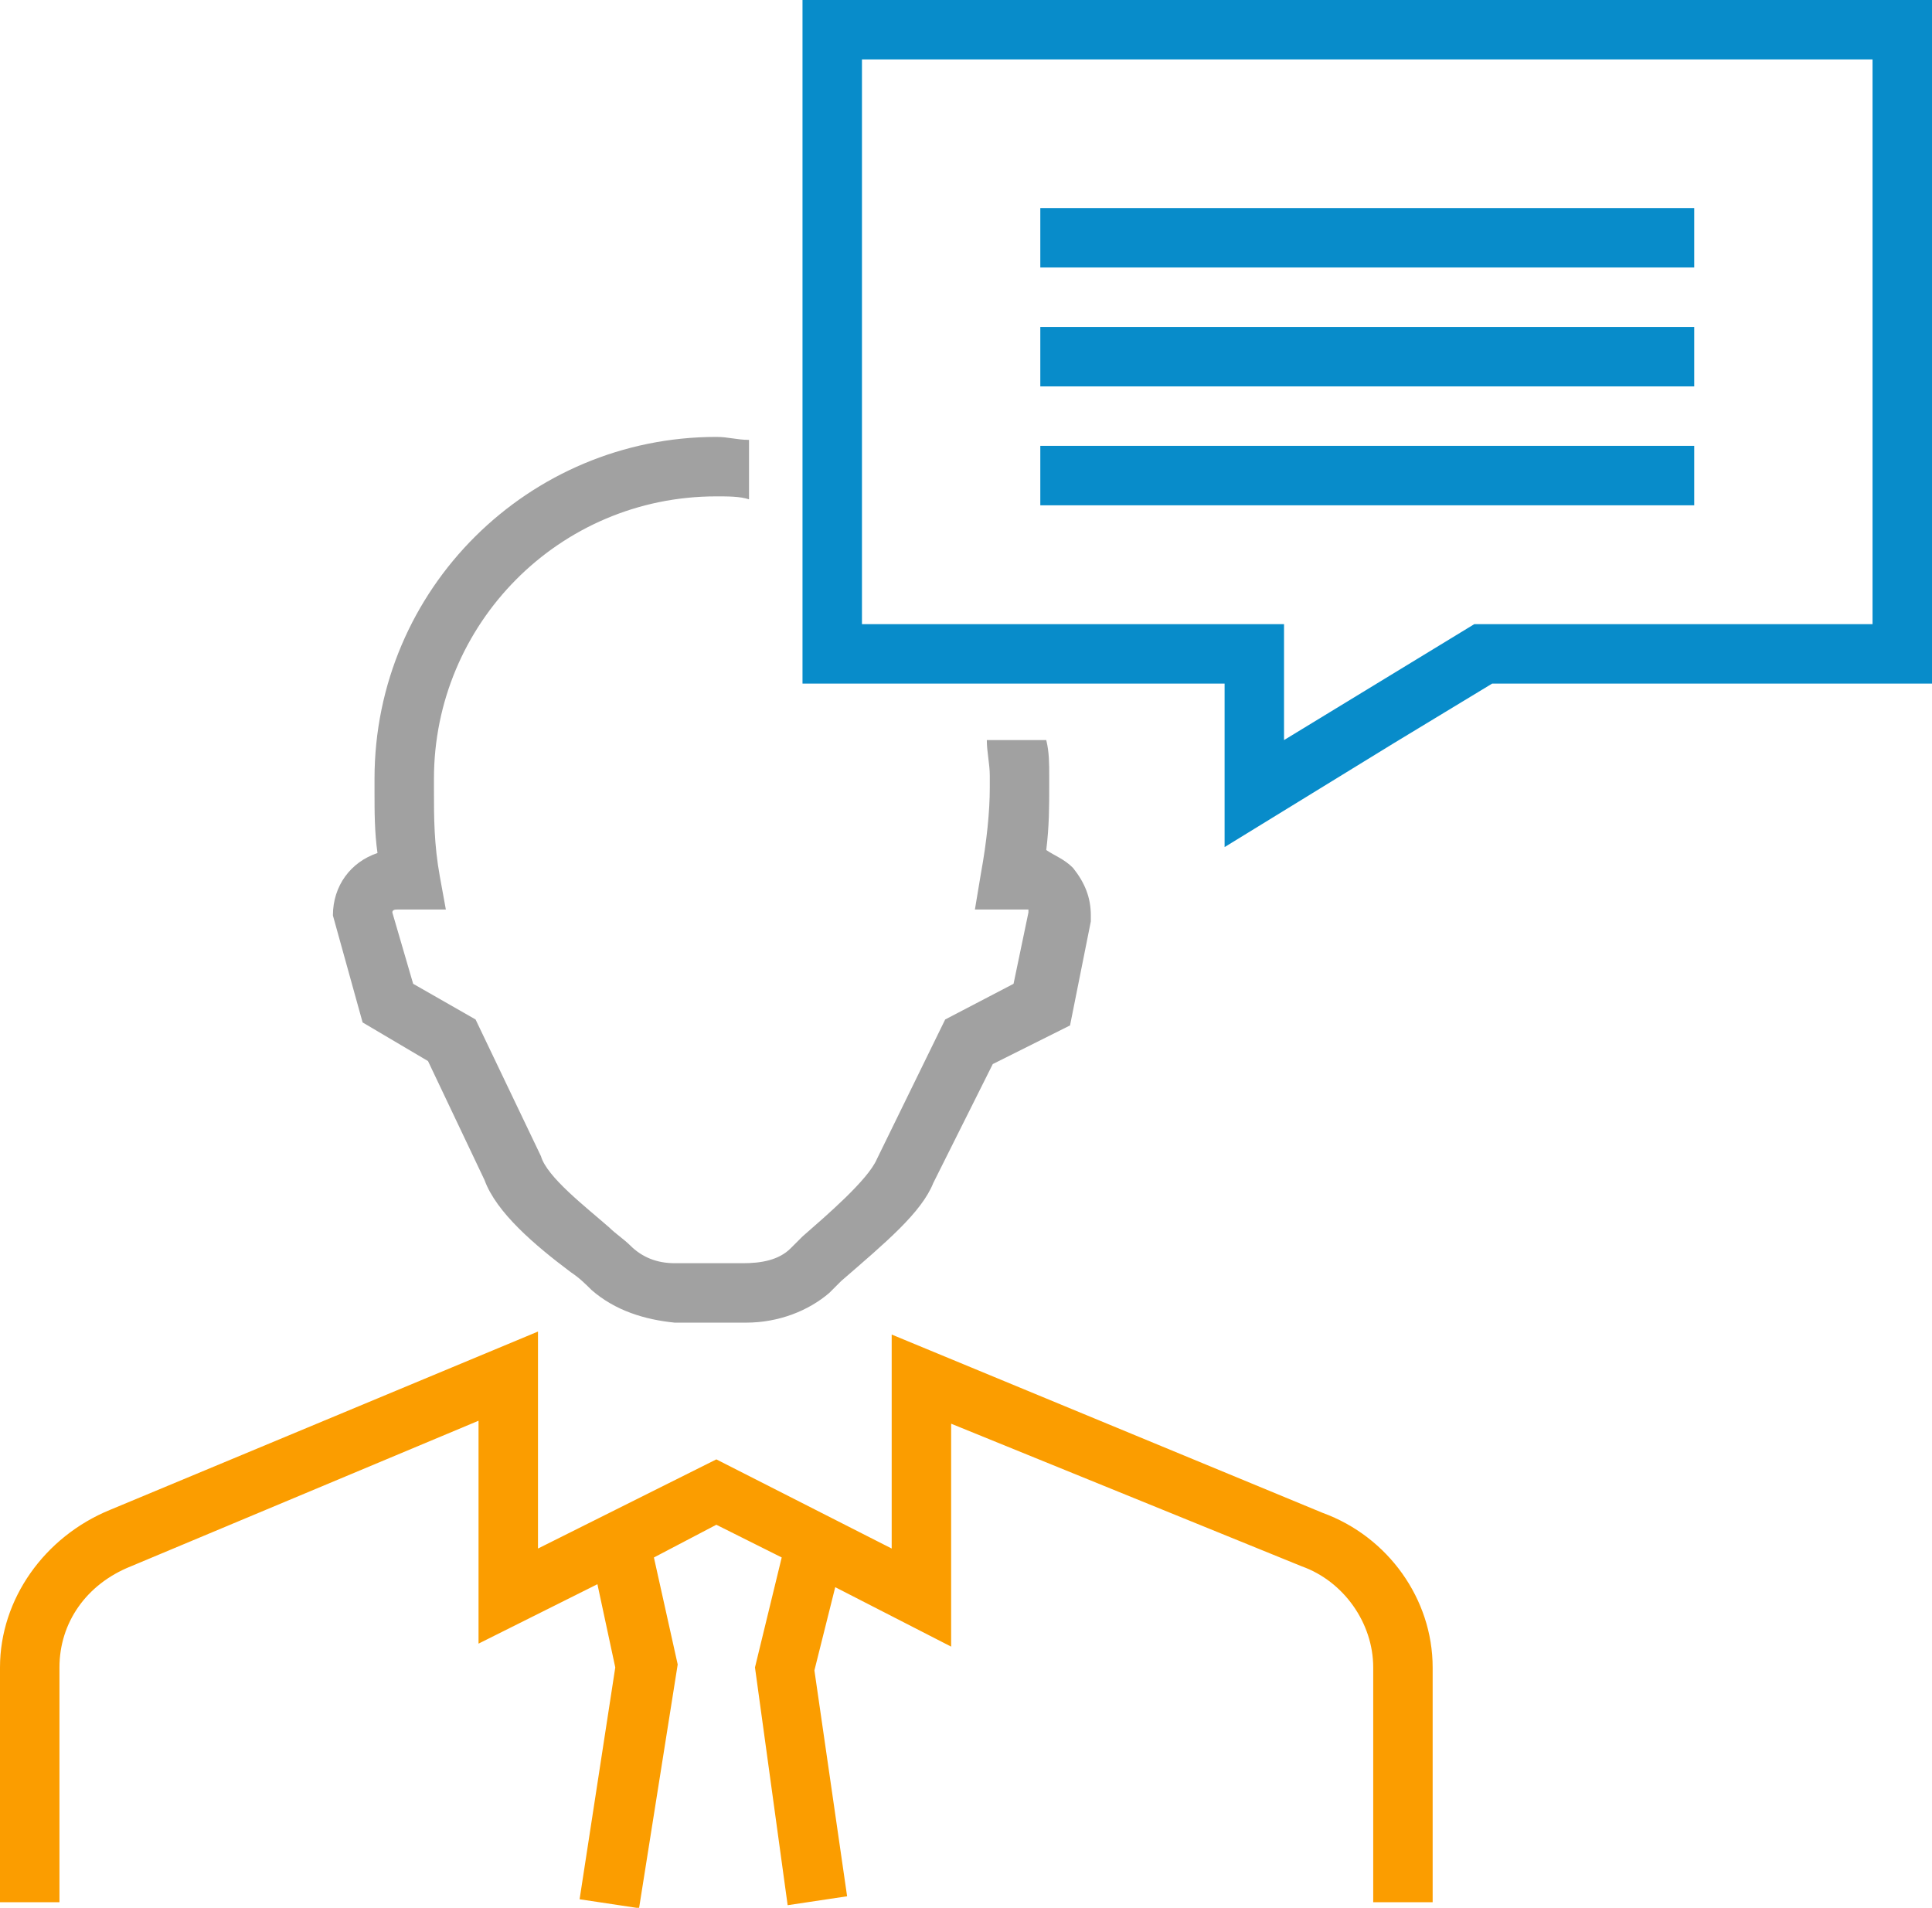
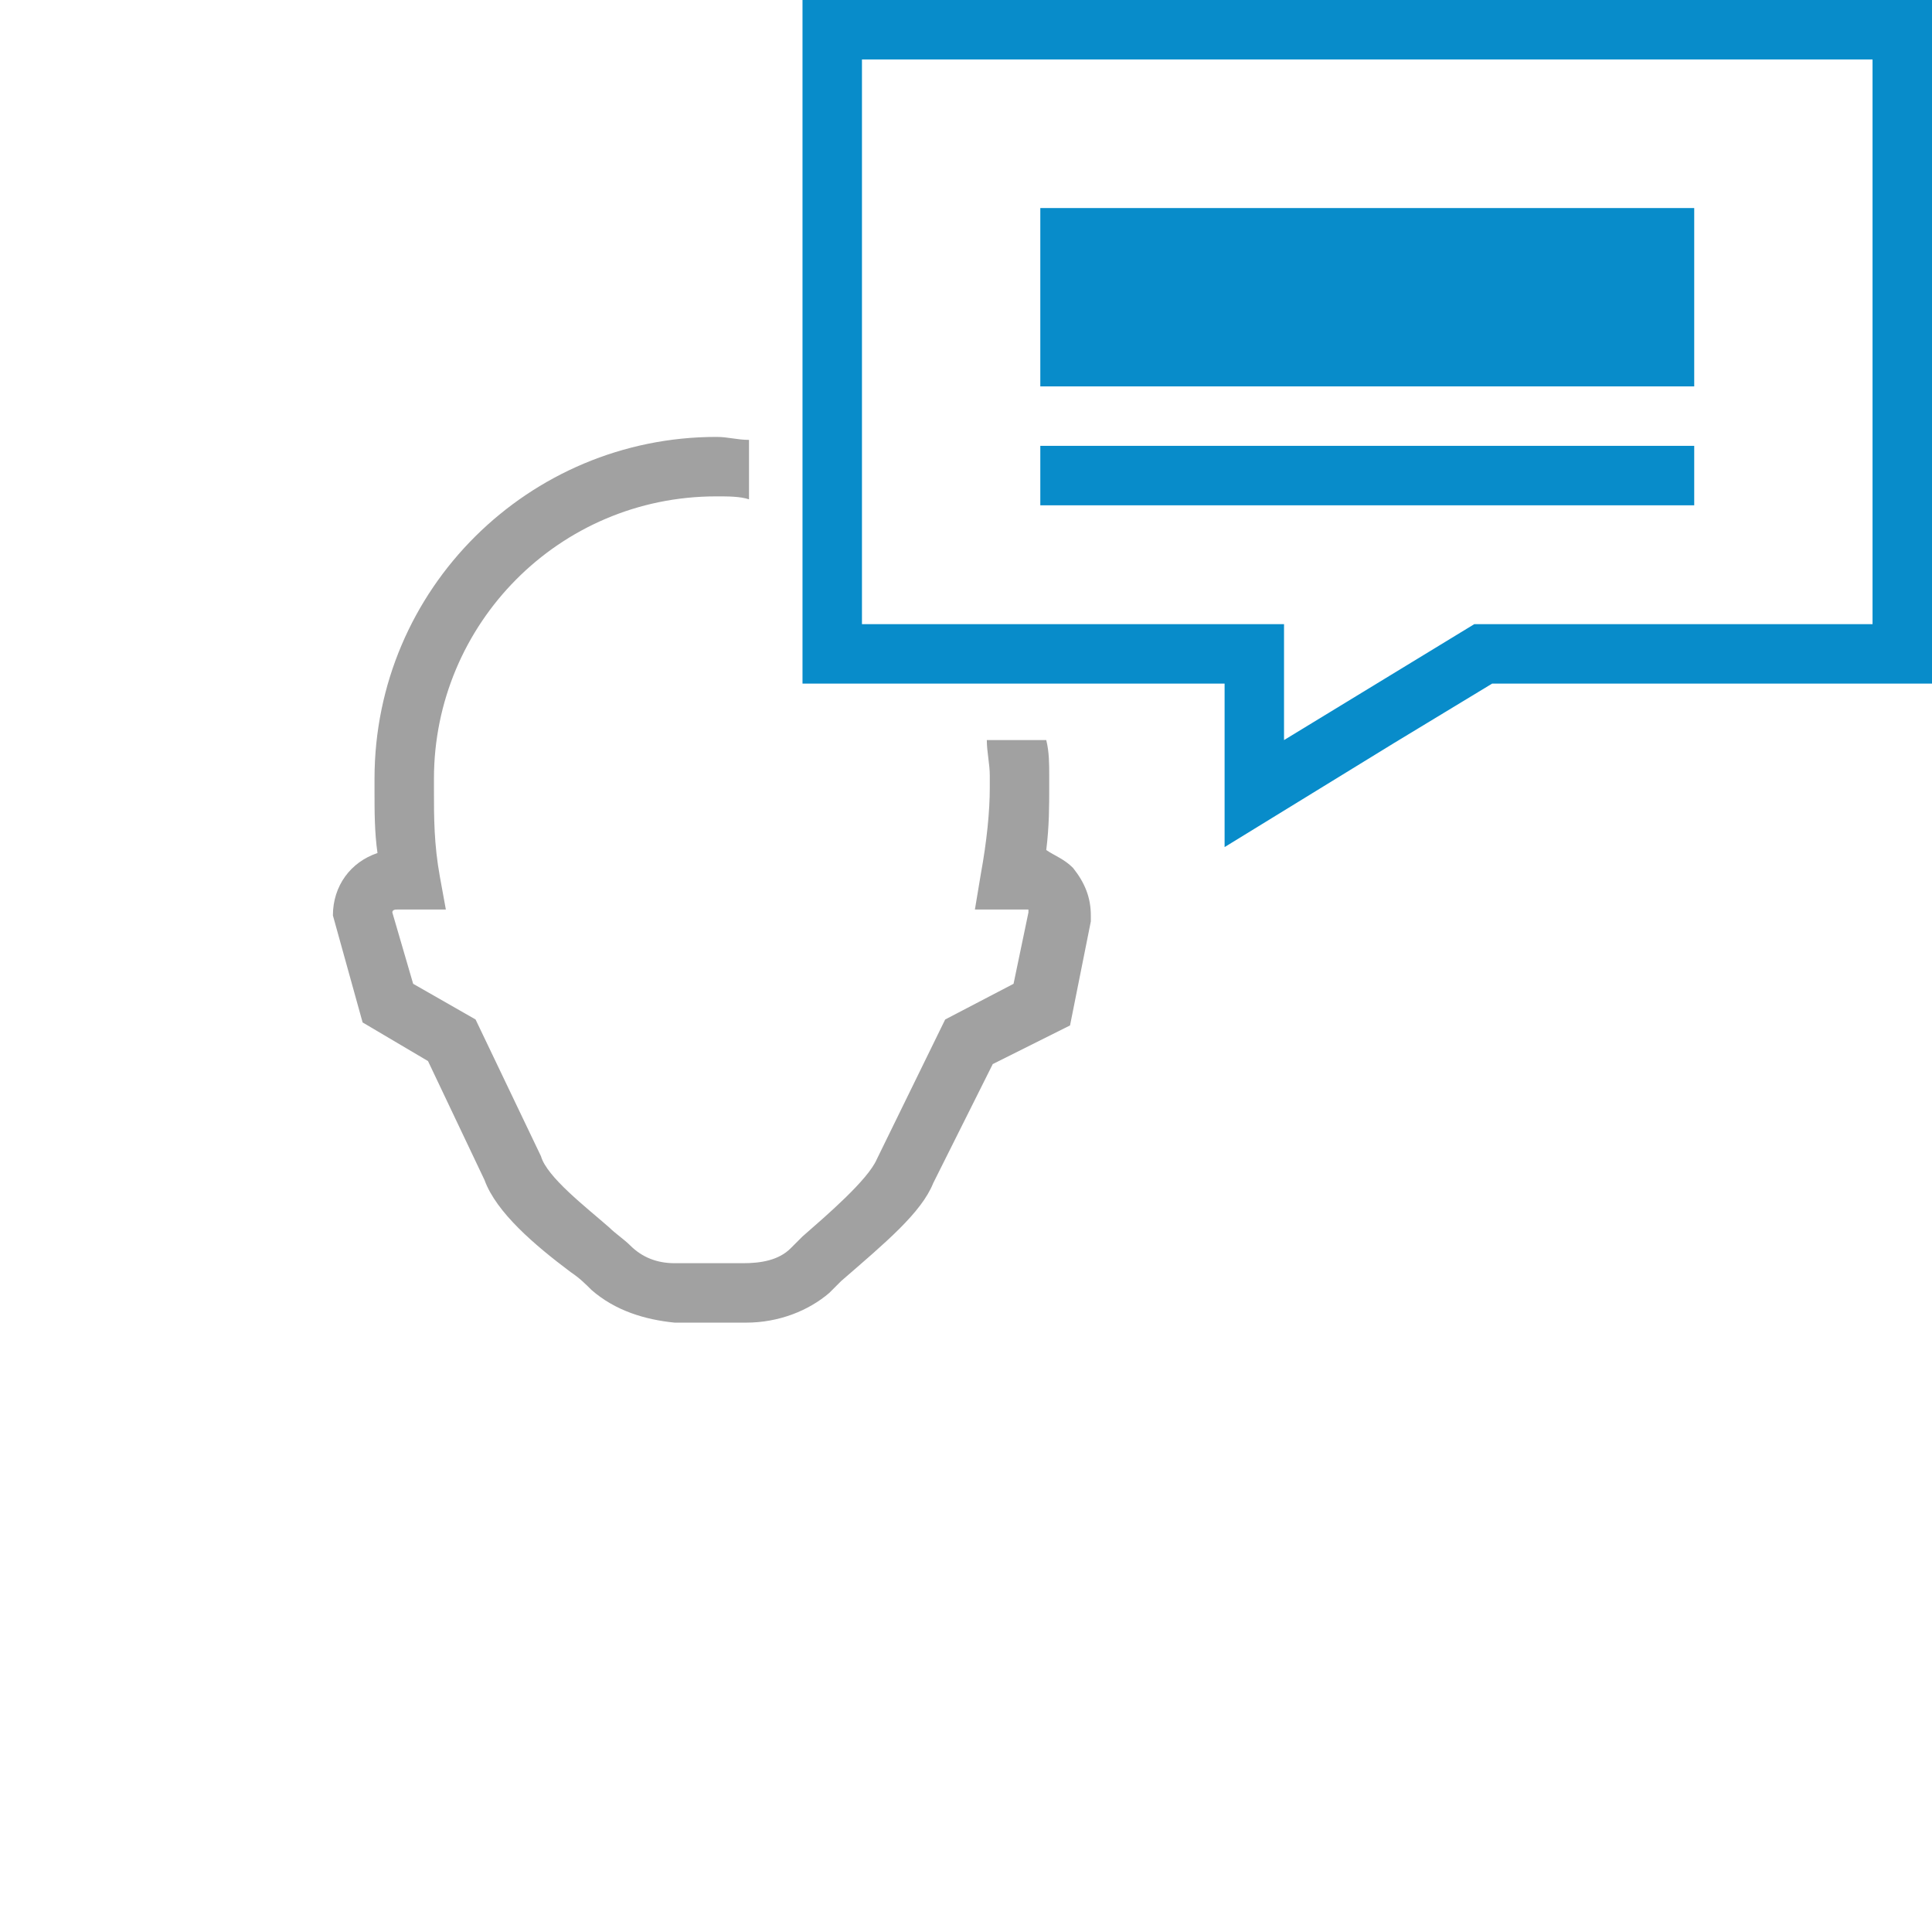
<svg xmlns="http://www.w3.org/2000/svg" width="80" height="79" viewBox="0 0 80 79">
  <g fill="none" fill-rule="nonzero">
-     <path fill="#FB9D00" d="M2.462 69.046c0-1.846 1.107-3.446 2.953-4.184l14.4-6.031v9.23l4.923-2.461.739 3.446-1.477 9.6 2.462.37 1.6-10.093-.985-4.43 2.585-1.355 2.707 1.354-1.107 4.554 1.353 9.846 2.462-.369-1.354-9.354.862-3.446 4.8 2.462v-9.231l14.523 5.908c1.723.615 2.954 2.338 2.954 4.184v9.723h2.461v-9.723c0-2.83-1.846-5.415-4.554-6.4l-17.846-7.384v8.861l-7.261-3.692-7.385 3.692v-8.985L4.554 62.523C1.846 63.631 0 66.215 0 69.046v9.723h2.462v-9.723z" />
    <path fill="#A1A1A1" d="M39.138 42.215L36.308 48c-.37.862-2.093 2.338-3.077 3.2l-.493.492c-.492.493-1.23.616-1.969.616h-2.83c-.739 0-1.354-.246-1.847-.739-.246-.246-.615-.492-.861-.738-.985-.862-2.585-2.093-2.831-2.954l-2.708-5.662-2.584-1.477-.862-2.953c0-.123.123-.123.246-.123h1.97l-.247-1.354c-.246-1.354-.246-2.462-.246-3.57v-.492c0-6.4 5.17-11.692 11.693-11.692.492 0 .984 0 1.353.123v-2.462c-.492 0-.861-.123-1.353-.123-7.754 0-14.154 6.277-14.154 14.154v.492c0 .862 0 1.724.123 2.585-1.108.37-1.846 1.354-1.846 2.585l1.23 4.43 2.708 1.6 2.339 4.924c.492 1.353 2.092 2.707 3.569 3.815.369.246.615.492.861.738.985.862 2.216 1.231 3.446 1.354H30.892c1.354 0 2.585-.492 3.446-1.23l.493-.493c1.846-1.6 3.323-2.83 3.815-4.061l2.462-4.923 3.2-1.6.861-4.308v-.246c0-.739-.246-1.354-.738-1.97-.37-.369-.739-.492-1.108-.738.123-.985.123-1.846.123-2.585v-.492c0-.492 0-.985-.123-1.477h-2.461c0 .492.123.985.123 1.477v.492c0 .985-.123 2.216-.37 3.57l-.246 1.477h2.216v.123l-.616 2.953-2.83 1.477z" />
    <path fill="#088CCA" d="M33.23 18.708v9.6h17.478v6.769l7.015-4.308 4.062-2.461H80V0H33.23v18.708zm2.462 3.692V2.462h41.846v23.384H61.046l-7.877 4.8v-4.8H35.692V22.4z" />
-     <path fill="#088CCA" d="M43.077 8.615h27.077v2.462H43.077zM43.077 13.538h27.077V16H43.077zM43.077 18.462h27.077v2.462H43.077z" />
+     <path fill="#088CCA" d="M43.077 8.615h27.077v2.462H43.077zh27.077V16H43.077zM43.077 18.462h27.077v2.462H43.077z" />
  </g>
</svg>